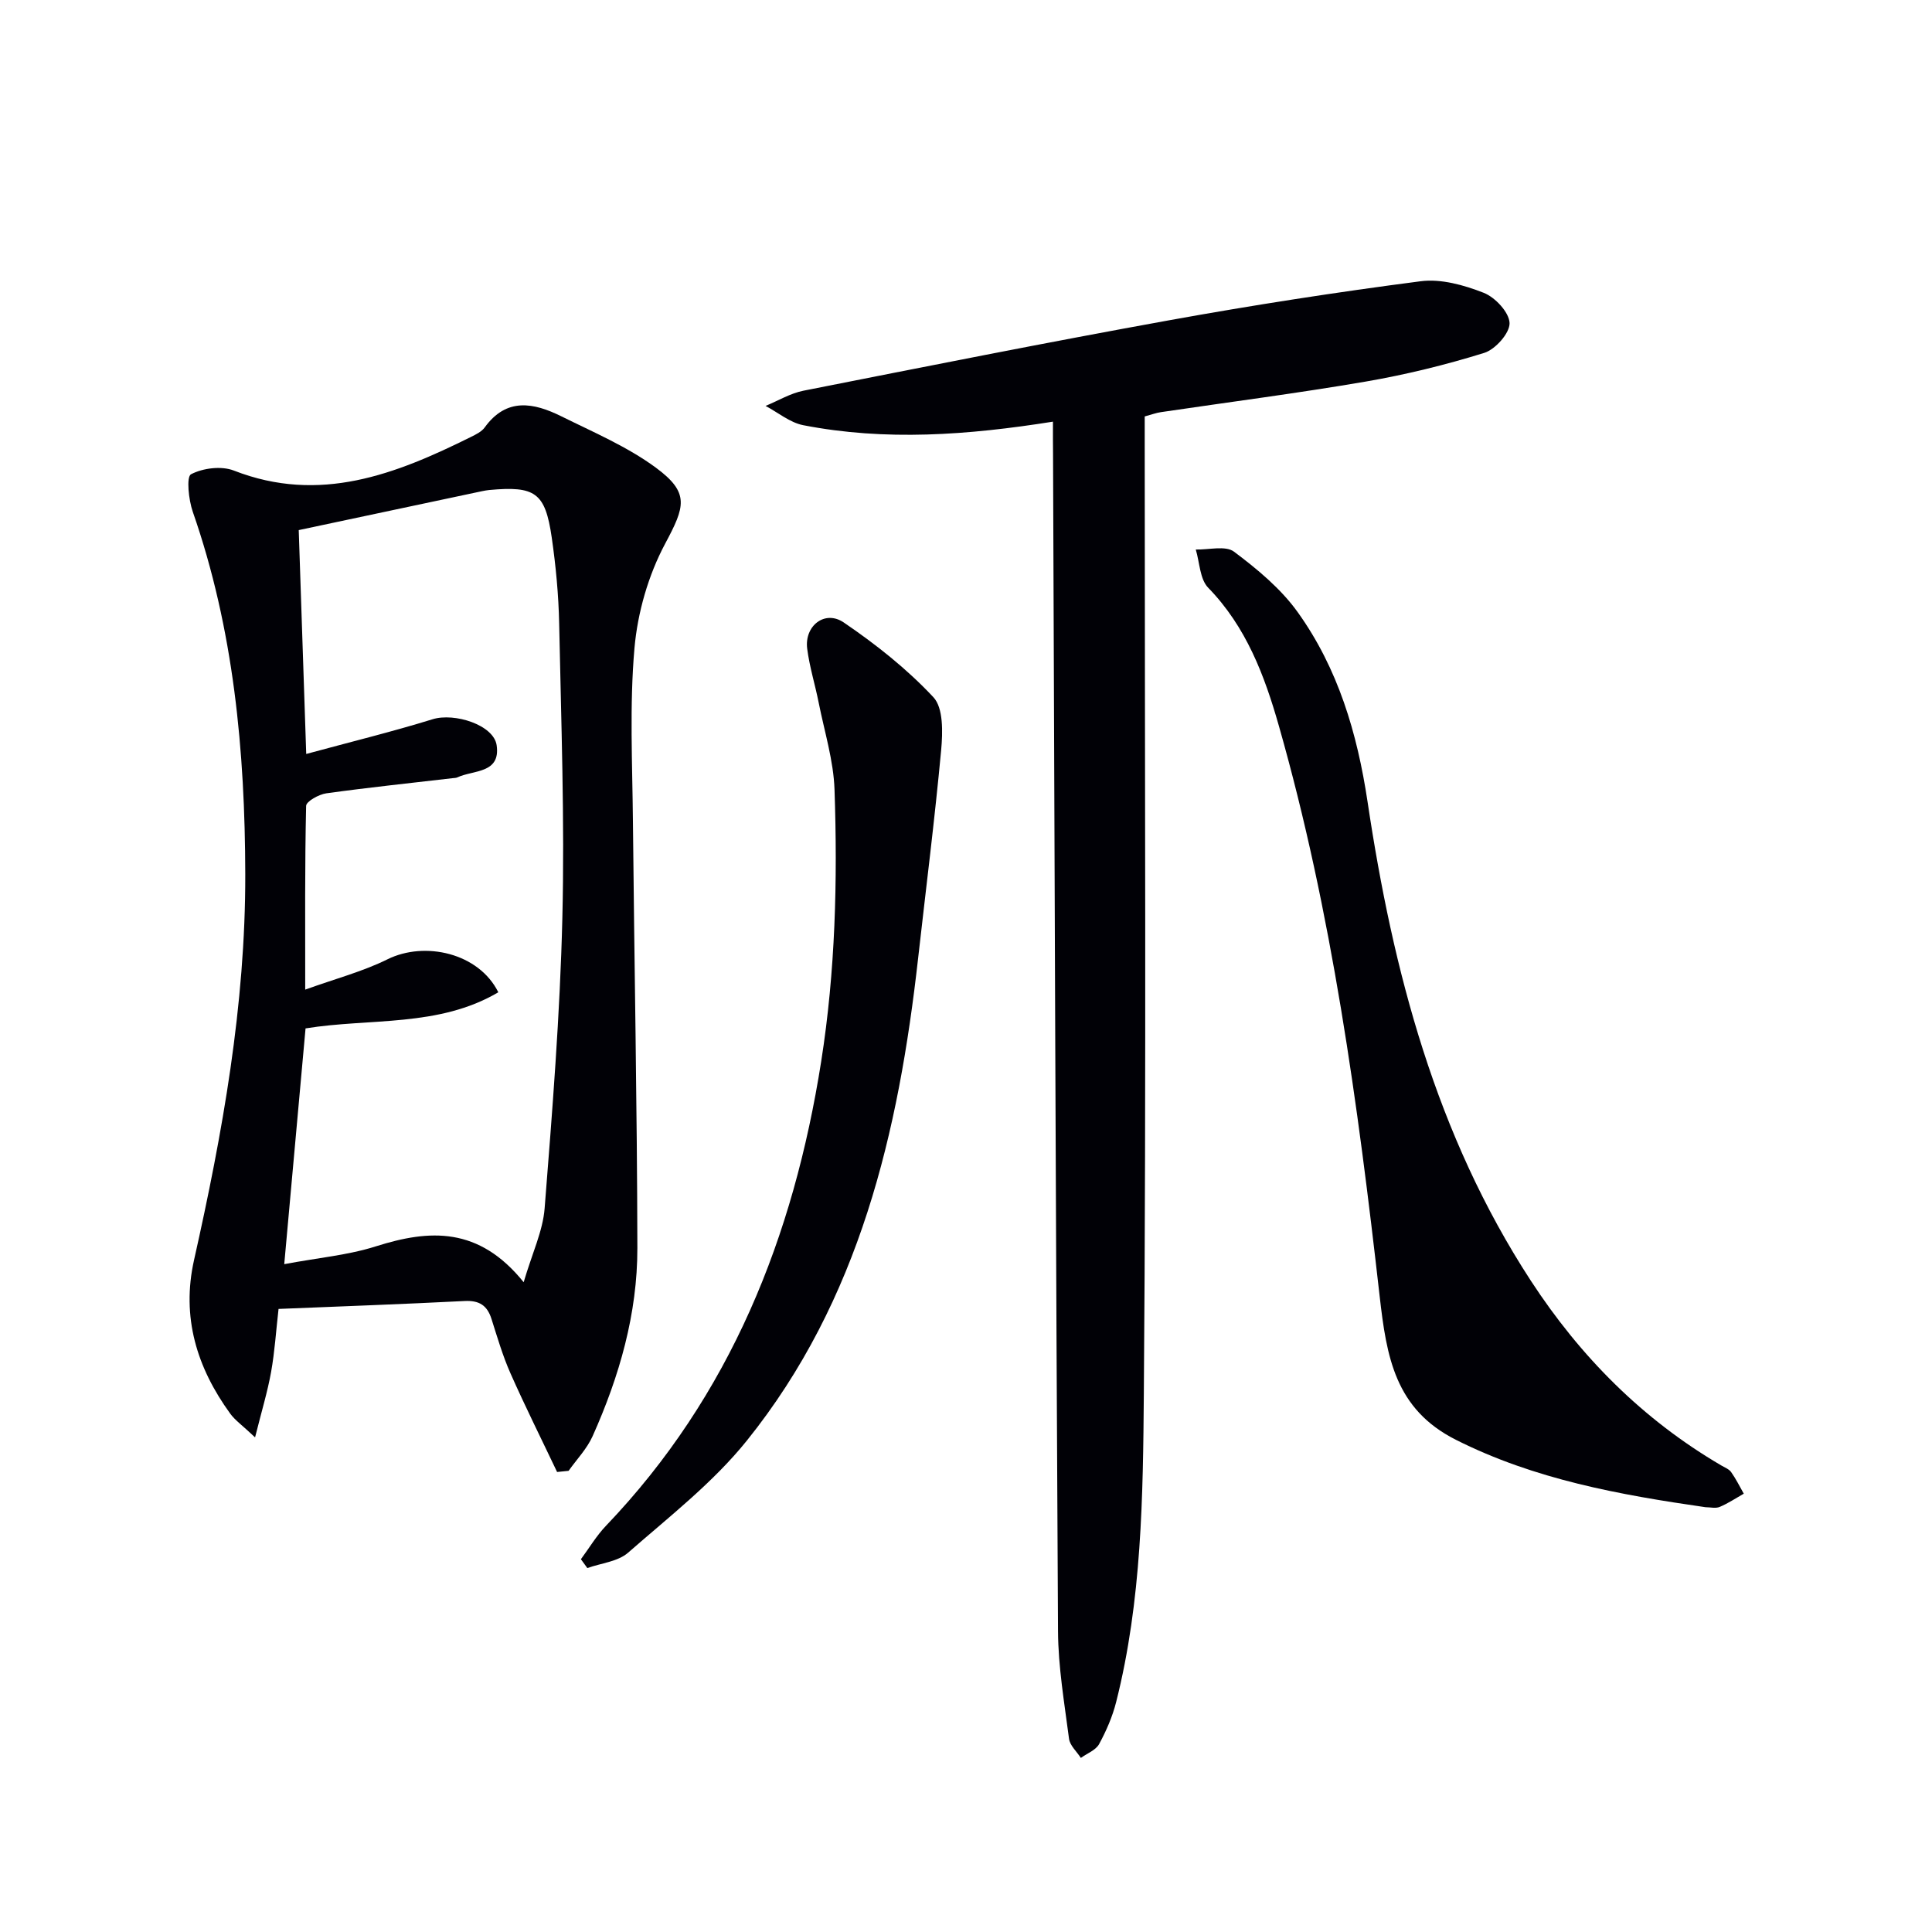
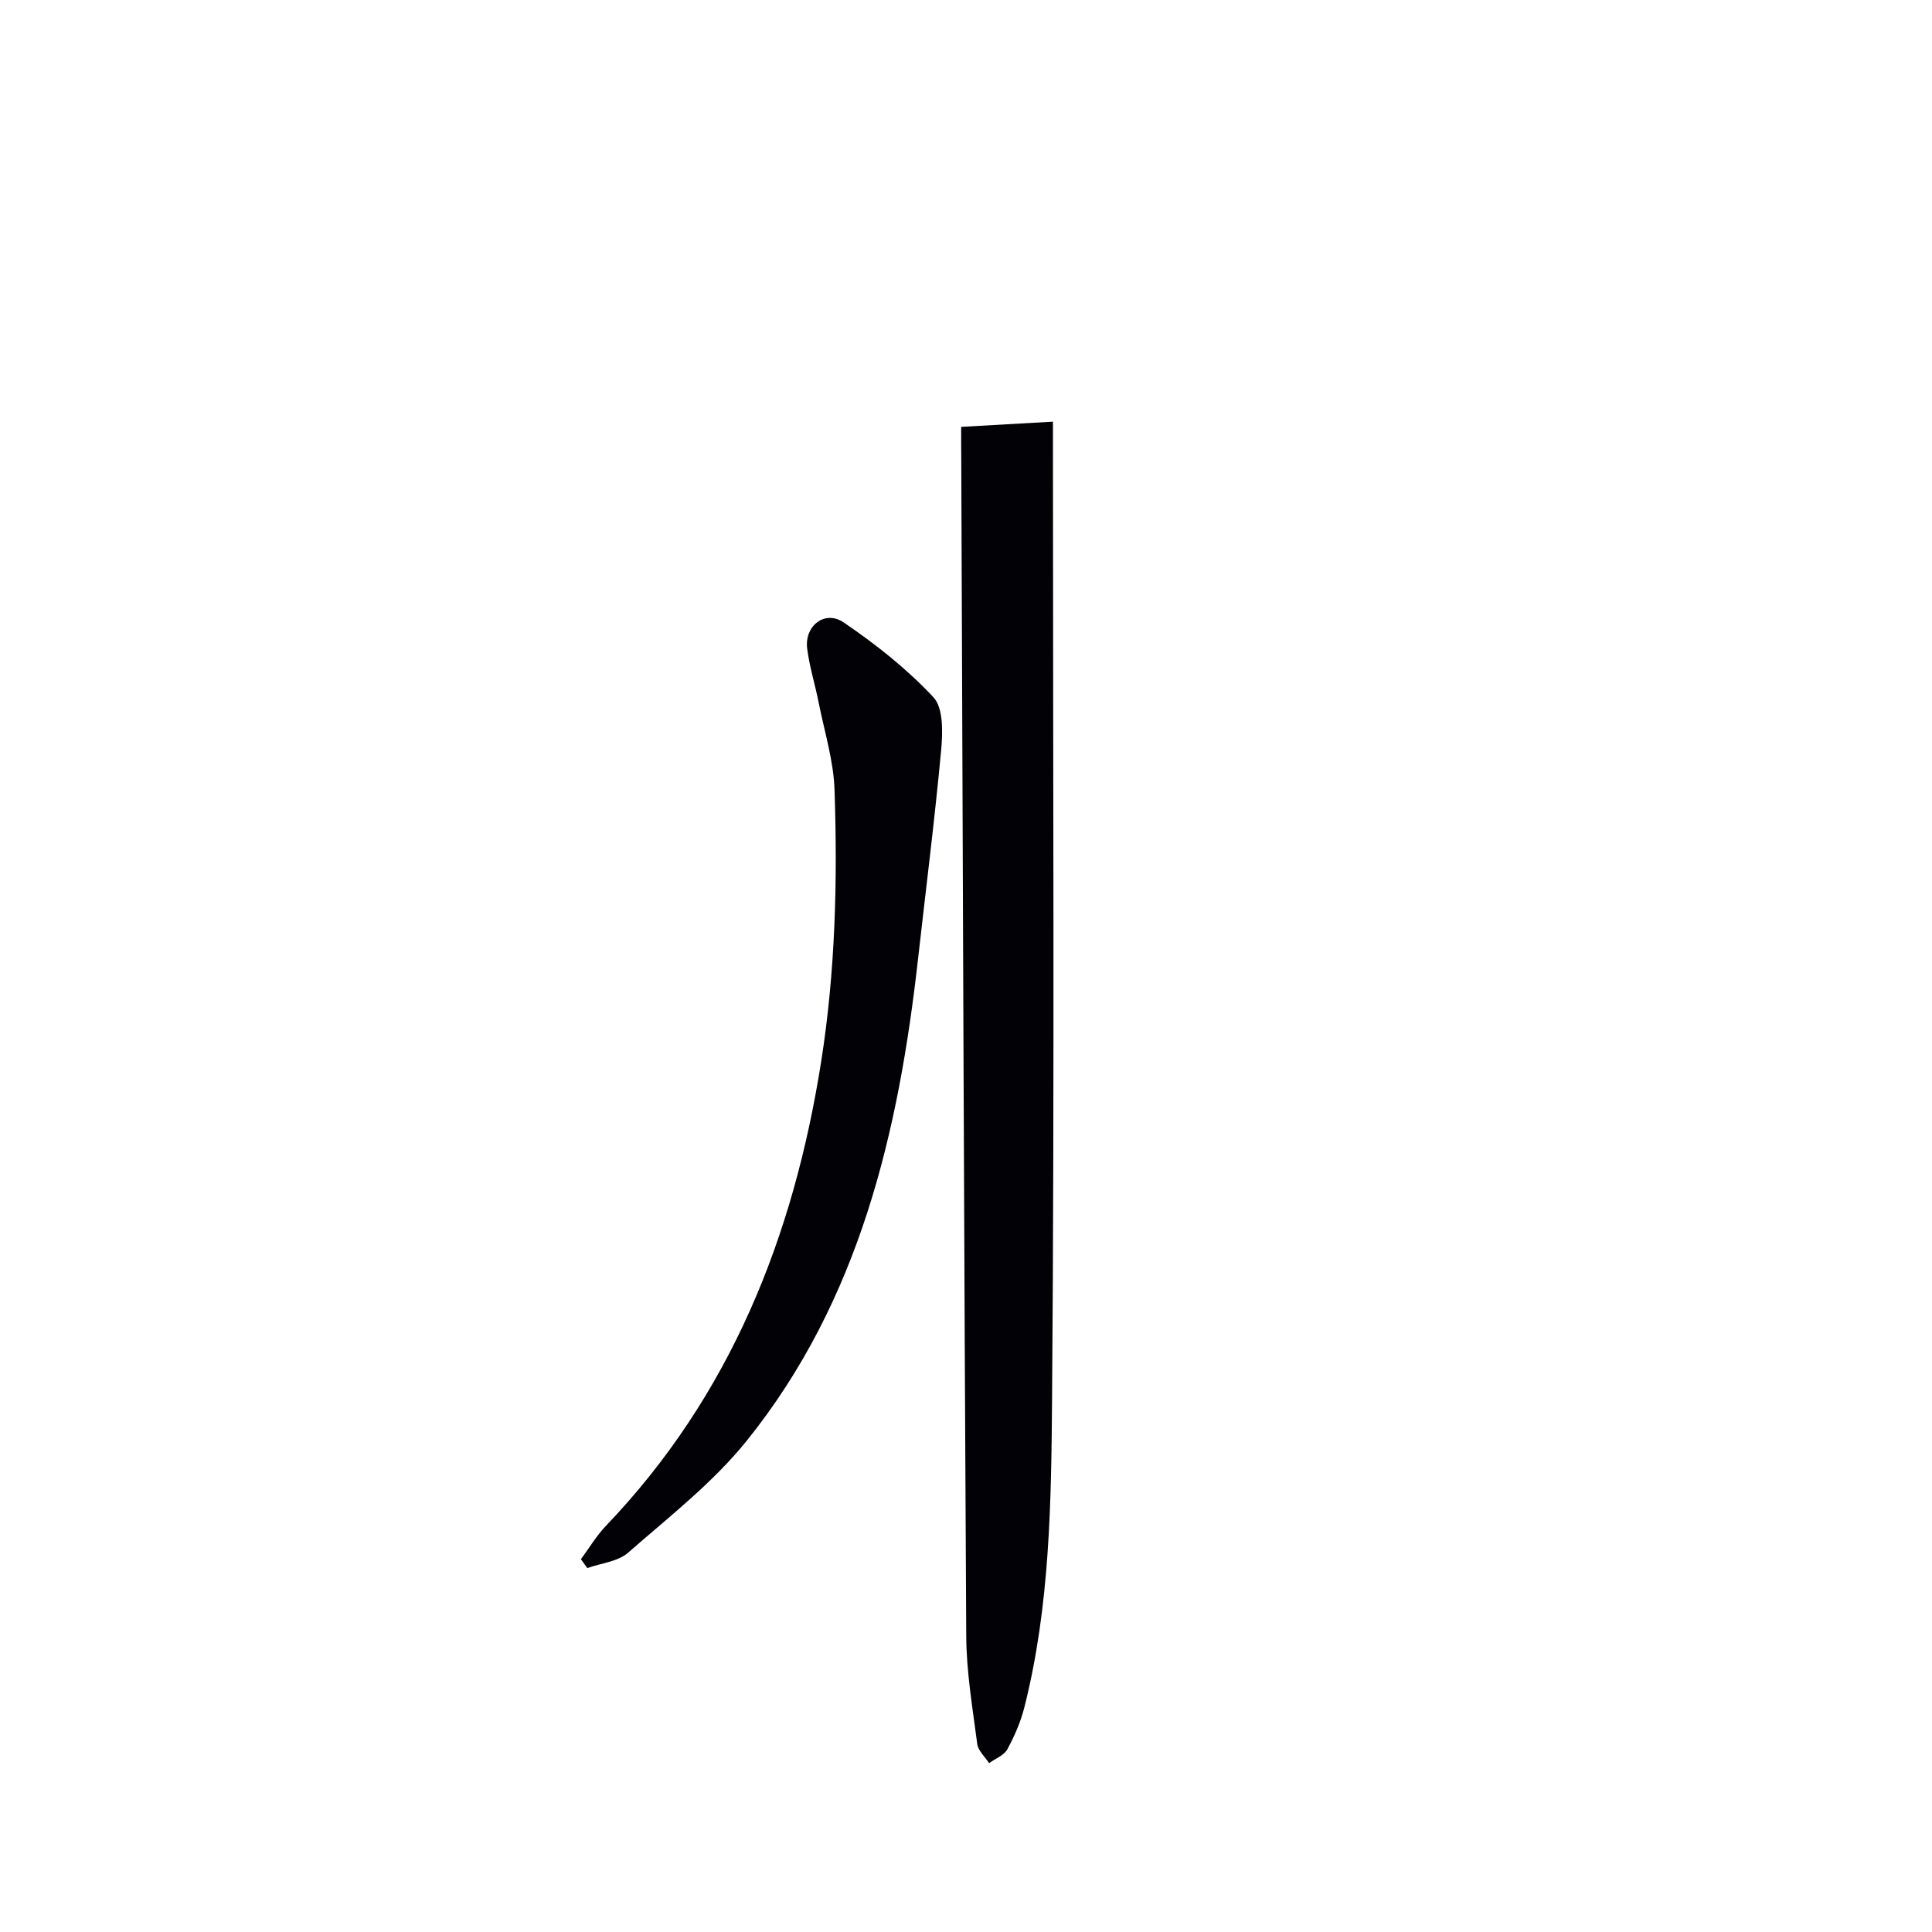
<svg xmlns="http://www.w3.org/2000/svg" enable-background="new 0 0 400 400" viewBox="0 0 400 400">
-   <path d="m115.34 304.76c-3.23-6.8-6.6-13.54-9.65-20.42-1.61-3.63-2.73-7.49-3.94-11.29-.89-2.8-2.55-3.84-5.55-3.69-12.77.65-25.54 1.11-38.53 1.64-.52 4.55-.79 8.84-1.54 13.04-.73 4.08-1.95 8.07-3.32 13.55-2.67-2.52-4.15-3.54-5.15-4.92-6.92-9.54-10.14-19.98-7.48-31.82 5.9-26.29 10.65-52.76 10.6-79.82-.05-25.52-2.38-50.74-10.87-75.08-.86-2.47-1.36-7.24-.36-7.76 2.47-1.29 6.3-1.77 8.88-.76 17.77 6.93 33.49.77 49.06-6.96 1.03-.51 2.22-1.09 2.86-1.97 4.53-6.28 10.19-5.12 15.86-2.31 6.66 3.3 13.64 6.27 19.56 10.62 7.1 5.23 6.03 8.09 1.95 15.74-3.49 6.53-5.71 14.26-6.36 21.64-1.04 11.86-.43 23.87-.32 35.82.28 29.46.87 58.91.92 88.37.02 13.61-3.72 26.57-9.26 38.95-1.17 2.62-3.29 4.81-4.98 7.19-.78.09-1.58.16-2.38.24zm-6.92-39.29c1.76-6.01 3.97-10.58 4.34-15.3 1.58-20.02 3.19-40.07 3.67-60.14.49-20.28-.25-40.59-.66-60.89-.12-5.96-.69-11.96-1.54-17.86-1.35-9.3-3.41-10.7-12.94-9.83-.49.05-.99.14-1.47.24-12.44 2.64-24.88 5.28-37.97 8.06.49 14.81 1 29.81 1.55 46.35 9.39-2.55 17.86-4.62 26.17-7.19 4.53-1.4 12.67 1.18 13.26 5.41.83 5.87-4.82 5.08-8.12 6.62-.29.14-.65.13-.98.17-8.73 1.02-17.47 1.93-26.18 3.14-1.54.22-4.15 1.67-4.17 2.6-.28 12.26-.19 24.53-.19 38.04 6.29-2.27 11.91-3.74 17.02-6.27 7.75-3.84 18.93-1.31 22.96 6.82-12.36 7.29-26.55 5.31-39.91 7.48-1.46 16.18-2.89 31.96-4.41 48.81 7.07-1.33 13.24-1.86 19.01-3.7 11.09-3.51 21.26-4.1 30.56 7.44z" fill="#010106" />
-   <path d="m218 87.3c-17.64 2.8-34.68 4.05-51.71.73-2.75-.54-5.2-2.62-7.79-3.99 2.61-1.07 5.13-2.61 7.85-3.15 25.2-4.98 50.39-10 75.66-14.57 17.3-3.13 34.69-5.83 52.12-8.09 4.21-.55 8.98.79 13.05 2.39 2.38.93 5.29 4.06 5.36 6.27.06 2.07-2.94 5.45-5.24 6.17-8.04 2.5-16.29 4.52-24.6 5.95-14.06 2.41-28.22 4.23-42.34 6.32-.98.14-1.92.5-3.36.89v5.83c0 65.47.34 130.95-.18 196.42-.17 21.37-.43 42.93-5.73 63.91-.76 3.02-2.04 5.97-3.53 8.71-.69 1.27-2.49 1.93-3.78 2.87-.85-1.32-2.27-2.57-2.45-3.97-.96-7.41-2.24-14.85-2.28-22.29-.46-81.28-.72-162.57-1.03-243.85-.03-1.99-.02-3.96-.02-6.55z" fill="#010106" />
-   <path d="m353.1 312.05c-17.78-2.57-35.35-5.73-51.68-13.96-12.59-6.35-14.35-17.16-15.78-29.75-4.51-39.76-9.86-79.45-20.87-118.08-2.97-10.43-6.76-20.49-14.63-28.58-1.73-1.78-1.76-5.23-2.57-7.91 2.69.08 6.16-.87 7.92.45 4.83 3.62 9.69 7.65 13.17 12.5 8.37 11.66 12.35 25.11 14.48 39.29 5.25 35.07 14.14 68.98 33.81 99.16 10.25 15.72 23.16 28.72 39.43 38.24.71.42 1.6.75 2.04 1.38.99 1.4 1.76 2.96 2.61 4.46-1.64.93-3.23 2-4.96 2.73-.85.37-1.97.07-2.97.07z" fill="#010106" />
+   <path d="m218 87.3v5.83c0 65.47.34 130.95-.18 196.42-.17 21.37-.43 42.93-5.73 63.91-.76 3.02-2.04 5.97-3.53 8.71-.69 1.27-2.49 1.93-3.78 2.87-.85-1.32-2.27-2.57-2.45-3.97-.96-7.41-2.24-14.85-2.28-22.29-.46-81.28-.72-162.57-1.03-243.85-.03-1.99-.02-3.96-.02-6.55z" fill="#010106" />
  <path d="m120.27 322.82c1.72-2.32 3.21-4.85 5.19-6.92 25.8-26.99 38.84-59.82 44.56-96.15 2.94-18.68 3.4-37.45 2.76-56.24-.2-6.04-2.09-12.03-3.28-18.03-.74-3.74-1.9-7.41-2.38-11.18-.6-4.73 3.66-8.08 7.56-5.43 6.65 4.52 13.1 9.63 18.57 15.48 2.08 2.23 1.94 7.26 1.61 10.91-1.33 14.36-3.15 28.68-4.76 43.02-4.04 36.1-12.11 70.91-35.47 99.98-7 8.71-16.1 15.77-24.58 23.2-2.12 1.86-5.6 2.17-8.45 3.19-.45-.62-.89-1.22-1.33-1.83z" fill="#010106" />
</svg>